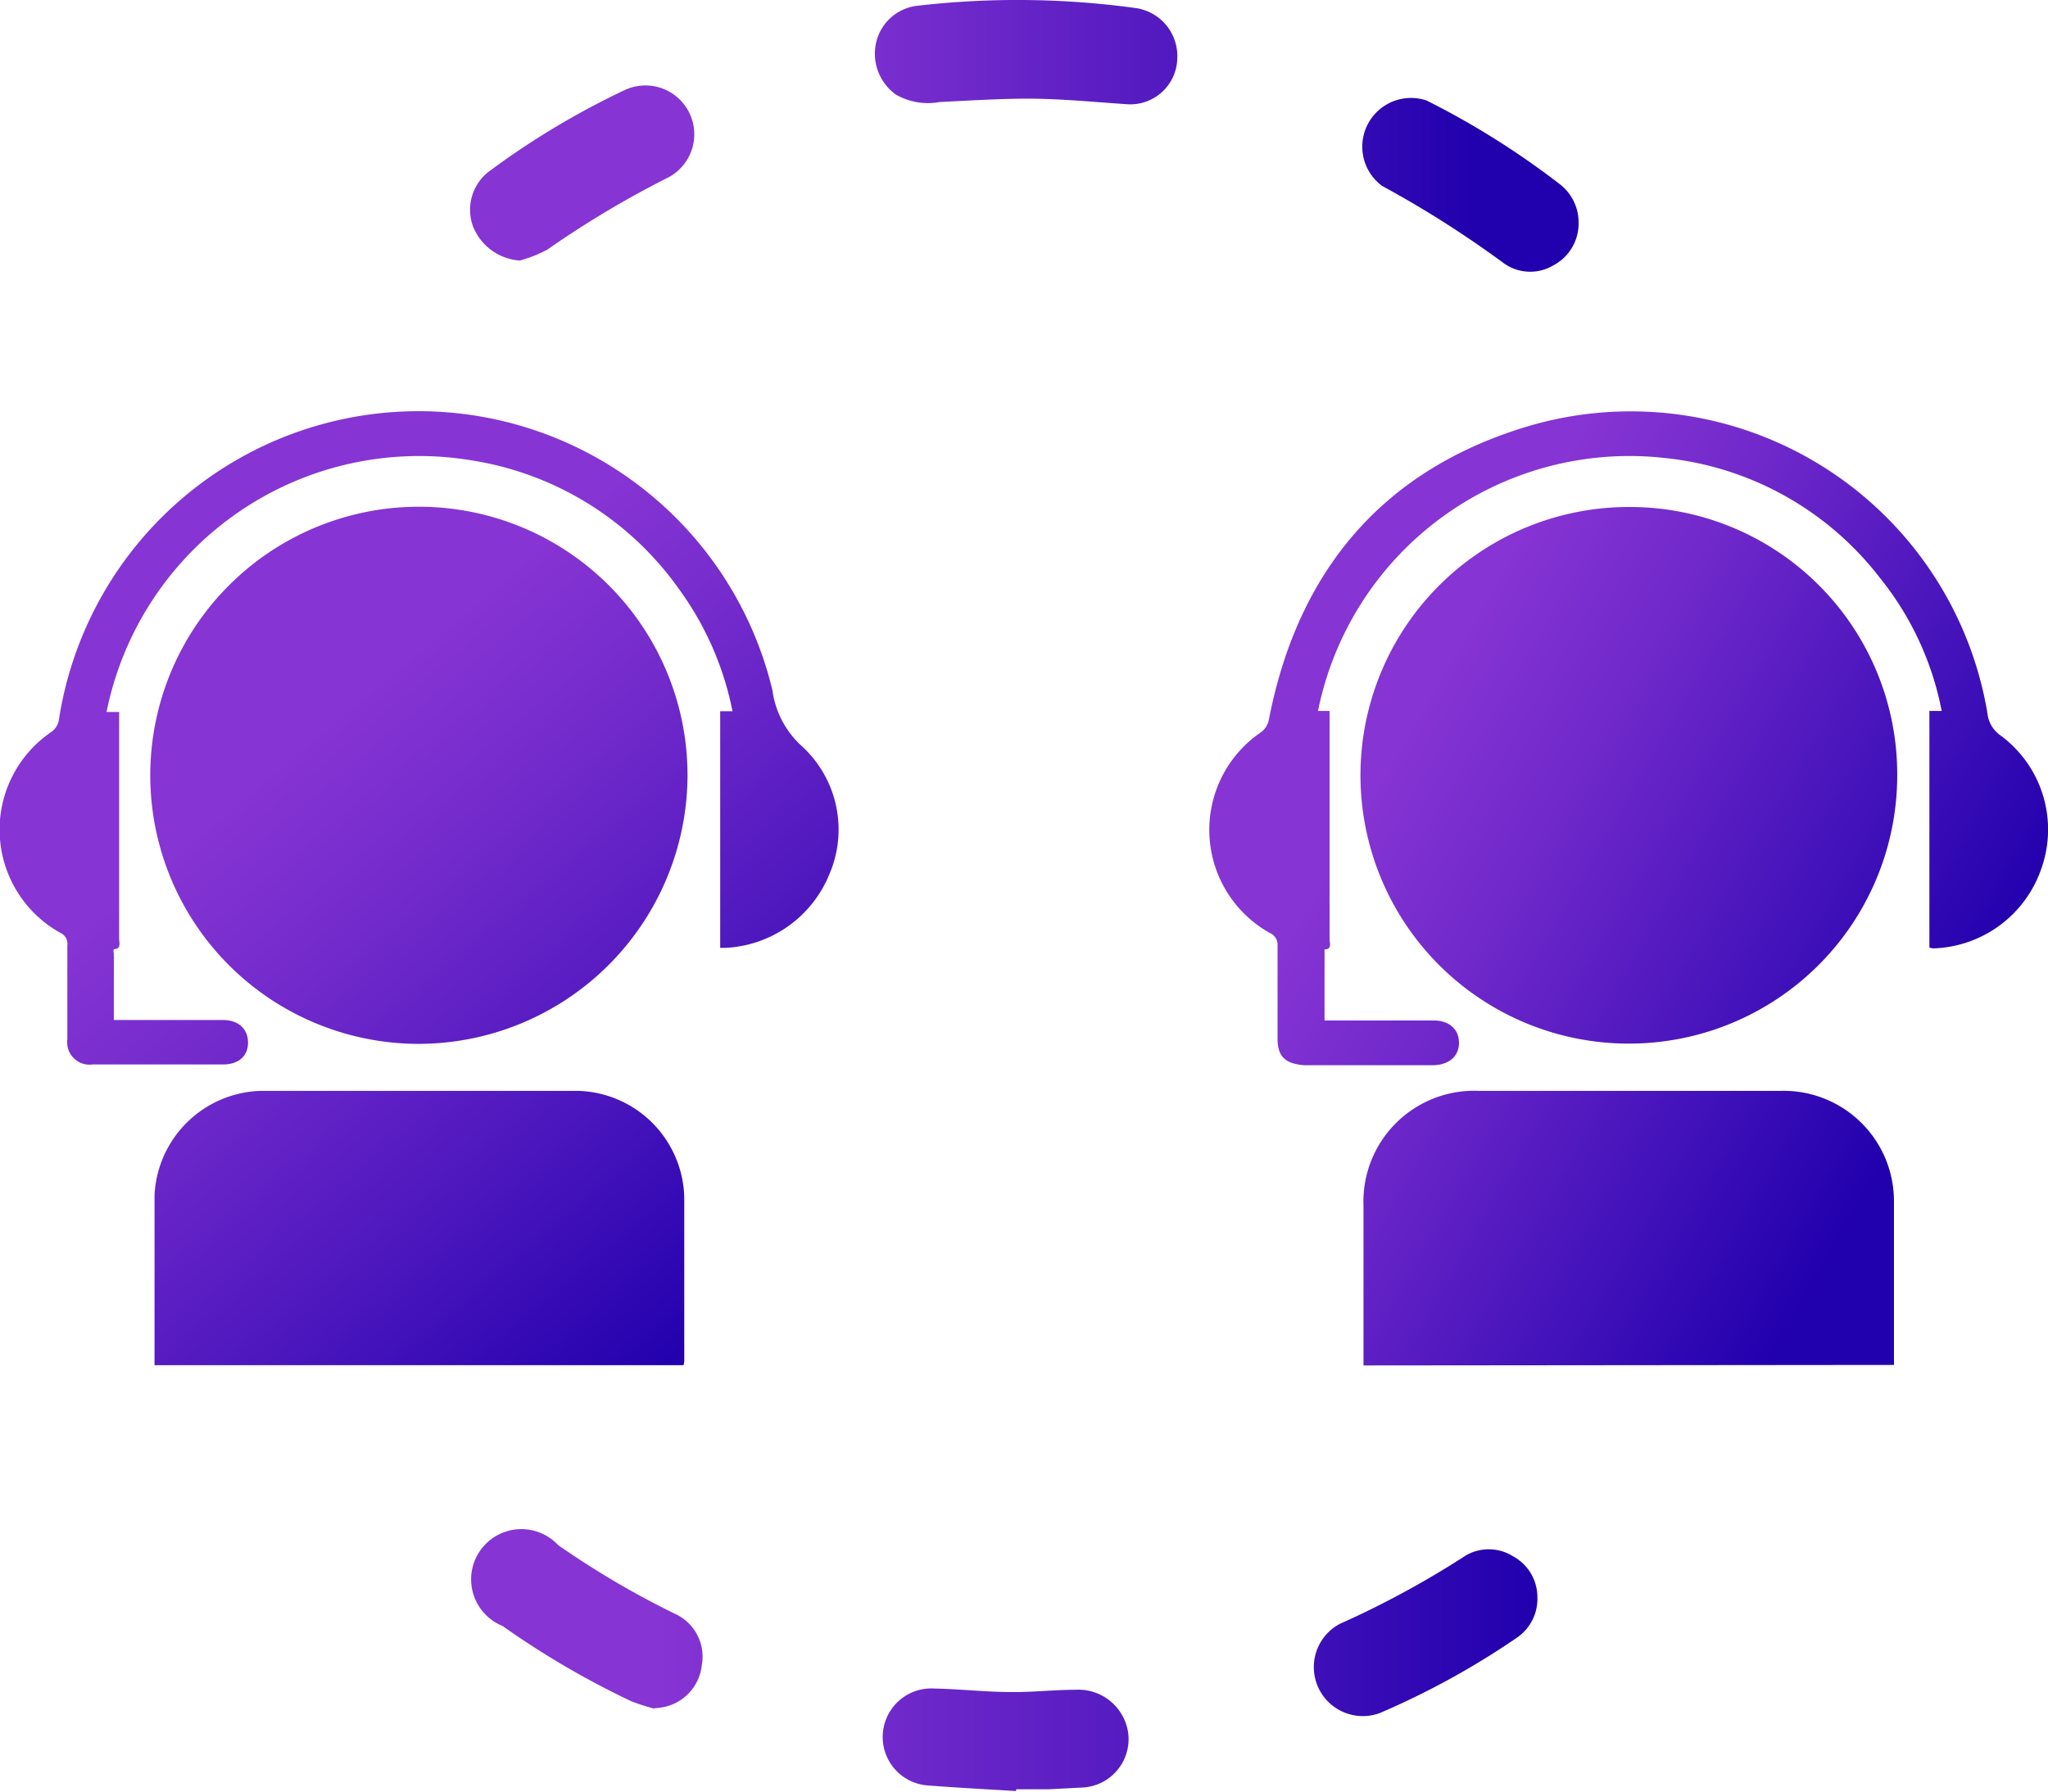
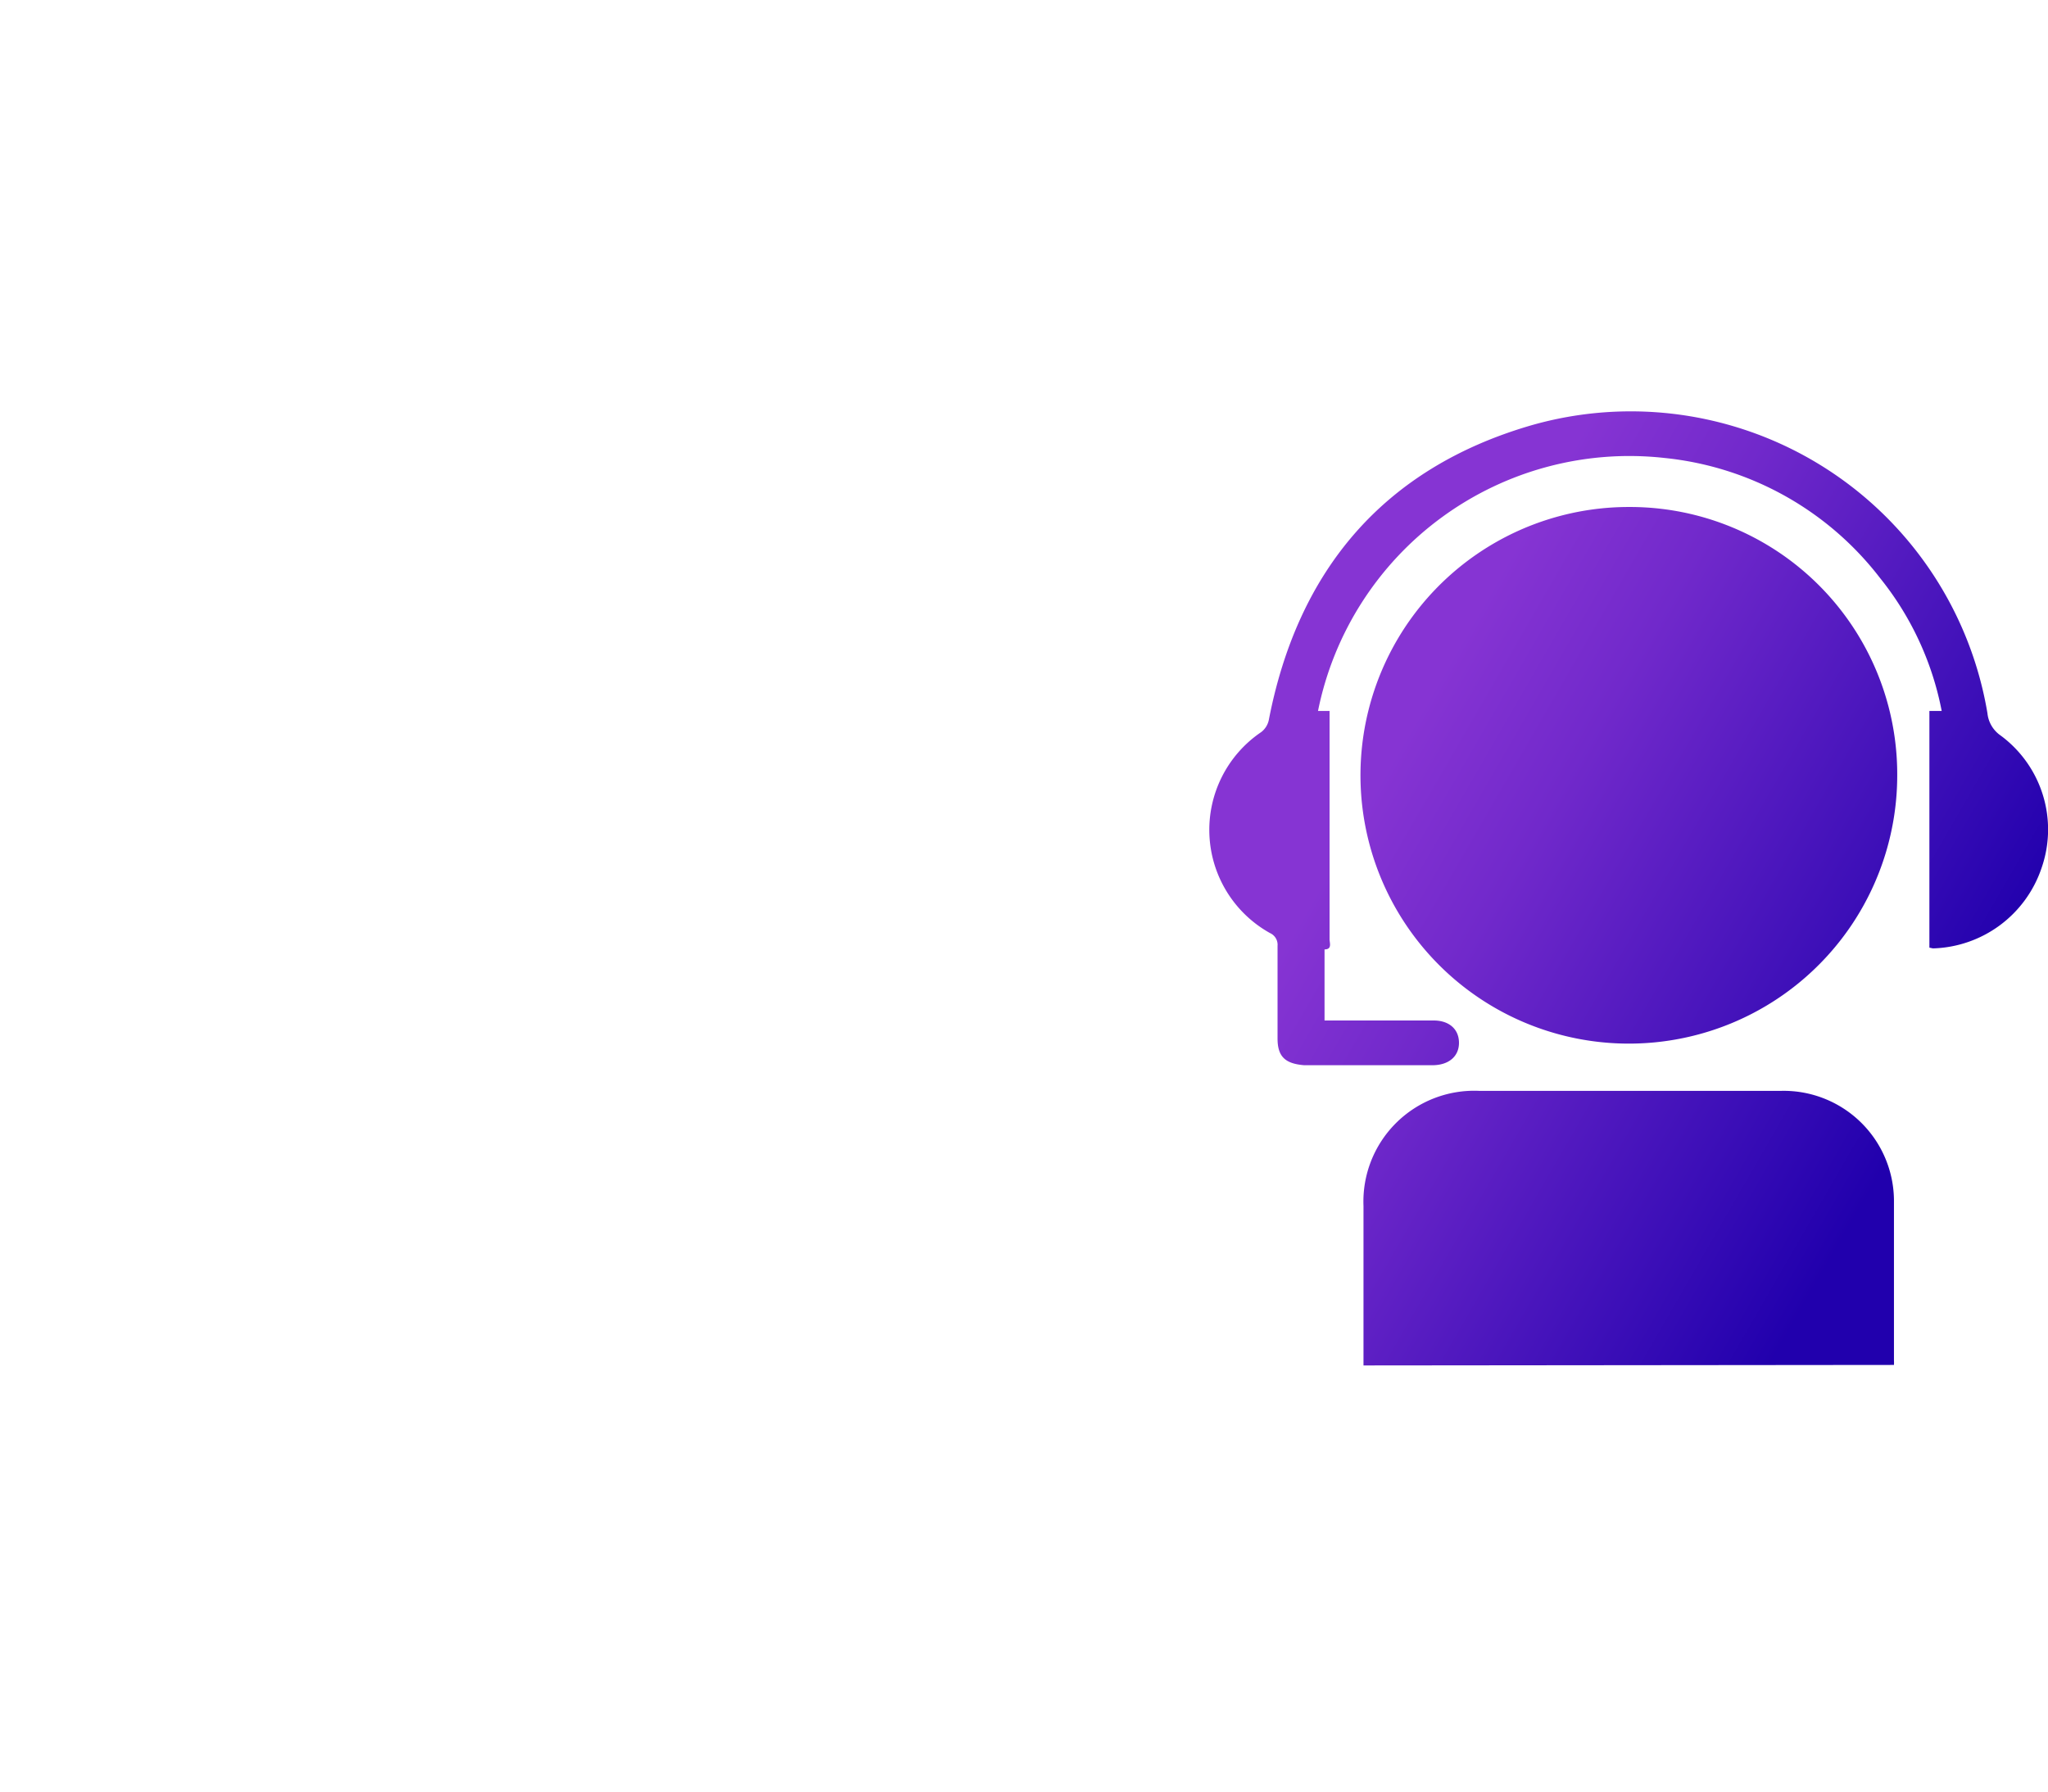
<svg xmlns="http://www.w3.org/2000/svg" xmlns:xlink="http://www.w3.org/1999/xlink" viewBox="0 0 81.5 71.33">
  <defs>
    <style>.cls-1{fill:url(#名称未設定グラデーション_70);}.cls-2{fill:url(#名称未設定グラデーション_86);}.cls-3{fill:url(#名称未設定グラデーション_65);}.cls-4{fill:url(#名称未設定グラデーション_65-2);}</style>
    <linearGradient id="名称未設定グラデーション_70" x1="4.05" y1="22.55" x2="29.27" y2="52.61" gradientUnits="userSpaceOnUse">
      <stop offset="0.27" stop-color="#8634d3" />
      <stop offset="0.42" stop-color="#762ccd" />
      <stop offset="0.72" stop-color="#4d17be" />
      <stop offset="1" stop-color="#2100ad" />
    </linearGradient>
    <linearGradient id="名称未設定グラデーション_86" x1="49.49" y1="28.41" x2="80.12" y2="46.1" gradientUnits="userSpaceOnUse">
      <stop offset="0.17" stop-color="#8634d3" />
      <stop offset="0.35" stop-color="#7129cb" />
      <stop offset="0.71" stop-color="#3b0eb7" />
      <stop offset="0.88" stop-color="#2100ad" />
    </linearGradient>
    <linearGradient id="名称未設定グラデーション_65" x1="24.6" y1="5.41" x2="58.73" y2="5.41" gradientUnits="userSpaceOnUse">
      <stop offset="0.17" stop-color="#8634d3" />
      <stop offset="0.34" stop-color="#762ccd" />
      <stop offset="0.68" stop-color="#4d17be" />
      <stop offset="1" stop-color="#2100ad" />
    </linearGradient>
    <linearGradient id="名称未設定グラデーション_65-2" x1="19.01" y1="66.26" x2="61.18" y2="66.26" xlink:href="#名称未設定グラデーション_65" />
  </defs>
  <g id="レイヤー_2" data-name="レイヤー 2">
    <g id="レイヤー_1-2" data-name="レイヤー 1">
-       <path class="cls-1" d="M16.67,41.55A10.69,10.69,0,1,1,27.36,30.93,10.72,10.72,0,0,1,16.67,41.55ZM27.23,54.16c0-2.17,0-4.33,0-6.5A4.35,4.35,0,0,0,23,43.42q-6.3,0-12.6,0a4.36,4.36,0,0,0-4.25,4.15c0,2.15,0,4.3,0,6.46,0,.1,0,.19,0,.31H27.2A.74.74,0,0,0,27.23,54.16ZM18.74,18.32A12.47,12.47,0,0,1,27,23.42a12.3,12.3,0,0,1,2.15,4.89h-.49v9.42h.18A4.71,4.71,0,0,0,33,34.81a4.5,4.5,0,0,0-1.09-5.11,3.65,3.65,0,0,1-1.17-2.22,14.48,14.48,0,0,0-28.4,1.2.74.74,0,0,1-.29.45,4.7,4.7,0,0,0,.35,8,.48.48,0,0,1,.28.51c0,1.25,0,2.49,0,3.73a.89.89,0,0,0,1,1H8.87c.62,0,1-.33,1-.87s-.38-.9-1-.9c-1.11,0-2.23,0-3.34,0h-1c0-.91,0-1.78,0-2.65a.31.31,0,0,1,0-.17c.31,0,.21-.27.21-.44v-9H4.24A12.69,12.69,0,0,1,18.74,18.32Z" />
      <path class="cls-2" d="M75.5,30.86A10.68,10.68,0,1,1,64.84,20.18,10.64,10.64,0,0,1,75.5,30.86Zm-.13,23.47a1.62,1.62,0,0,0,0-.18c0-2.12,0-4.25,0-6.37a4.39,4.39,0,0,0-4.47-4.36H58.85A4.41,4.41,0,0,0,54.26,48v6.35Zm1.55-16.58a4.7,4.7,0,0,0,4.32-3.19,4.65,4.65,0,0,0-1.62-5.28,1.23,1.23,0,0,1-.53-.89A14.39,14.39,0,0,0,60.9,16.94c-5.84,1.71-9.26,5.76-10.41,11.73a.82.82,0,0,1-.3.47,4.7,4.7,0,0,0,.35,8,.51.51,0,0,1,.3.51c0,1.23,0,2.46,0,3.69,0,.74.33,1,1.06,1.06H57c.66,0,1.07-.36,1.06-.91s-.42-.87-1-.87c-1.26,0-2.51,0-3.77,0h-.58c0-.92,0-1.79,0-2.66,0-.06,0-.17,0-.17.31,0,.2-.26.2-.4V28.3h-.46a12.64,12.64,0,0,1,13.8-10.07A12.39,12.39,0,0,1,74.81,23a12.08,12.08,0,0,1,2.46,5.3h-.49v9.42Z" />
-       <path class="cls-3" d="M44.87,4.15c-1.21-.08-2.42-.2-3.64-.22s-2.55.07-3.83.13a2.57,2.57,0,0,1-1.74-.29,2,2,0,0,1-.81-2A1.9,1.9,0,0,1,36.5.23a34.62,34.62,0,0,1,8.69.09,1.93,1.93,0,0,1,1.66,2A1.87,1.87,0,0,1,44.87,4.15ZM21.79,9.93A38.9,38.9,0,0,1,26.52,7.1a1.94,1.94,0,0,0-1.67-3.51,31.94,31.94,0,0,0-5.41,3.25A1.92,1.92,0,0,0,18.82,9a2.16,2.16,0,0,0,1.86,1.37A5,5,0,0,0,21.79,9.93Zm40.28-2.6A32.49,32.49,0,0,0,56.77,4,1.94,1.94,0,0,0,55,7.4a41.72,41.72,0,0,1,4.82,3.06,1.8,1.8,0,0,0,2,.1,1.88,1.88,0,0,0,1-1.67A1.92,1.92,0,0,0,62.07,7.33Z" />
-       <path class="cls-4" d="M61.18,63.56a1.87,1.87,0,0,1-.82,1.63,31.64,31.64,0,0,1-5.46,3,1.95,1.95,0,0,1-1.59-3.55A36.92,36.92,0,0,0,58.2,62a1.81,1.81,0,0,1,2-.06A1.85,1.85,0,0,1,61.18,63.56ZM26,68a3.25,3.25,0,0,0,.45-.06,1.91,1.91,0,0,0,1.48-1.67,1.87,1.87,0,0,0-1-2,34.9,34.9,0,0,1-4.72-2.77,2,2,0,1,0-2.21,3.22,34.21,34.21,0,0,0,5.13,3,8.6,8.6,0,0,0,.9.29Zm14.44,3.22h1.3l1.34-.07a1.93,1.93,0,0,0,1.82-2.14,2,2,0,0,0-2.1-1.75c-.85,0-1.71.1-2.56.09-1,0-2.05-.12-3.07-.14a1.93,1.93,0,0,0-.22,3.86c1.16.09,2.32.15,3.48.22Z" />
    </g>
  </g>
</svg>